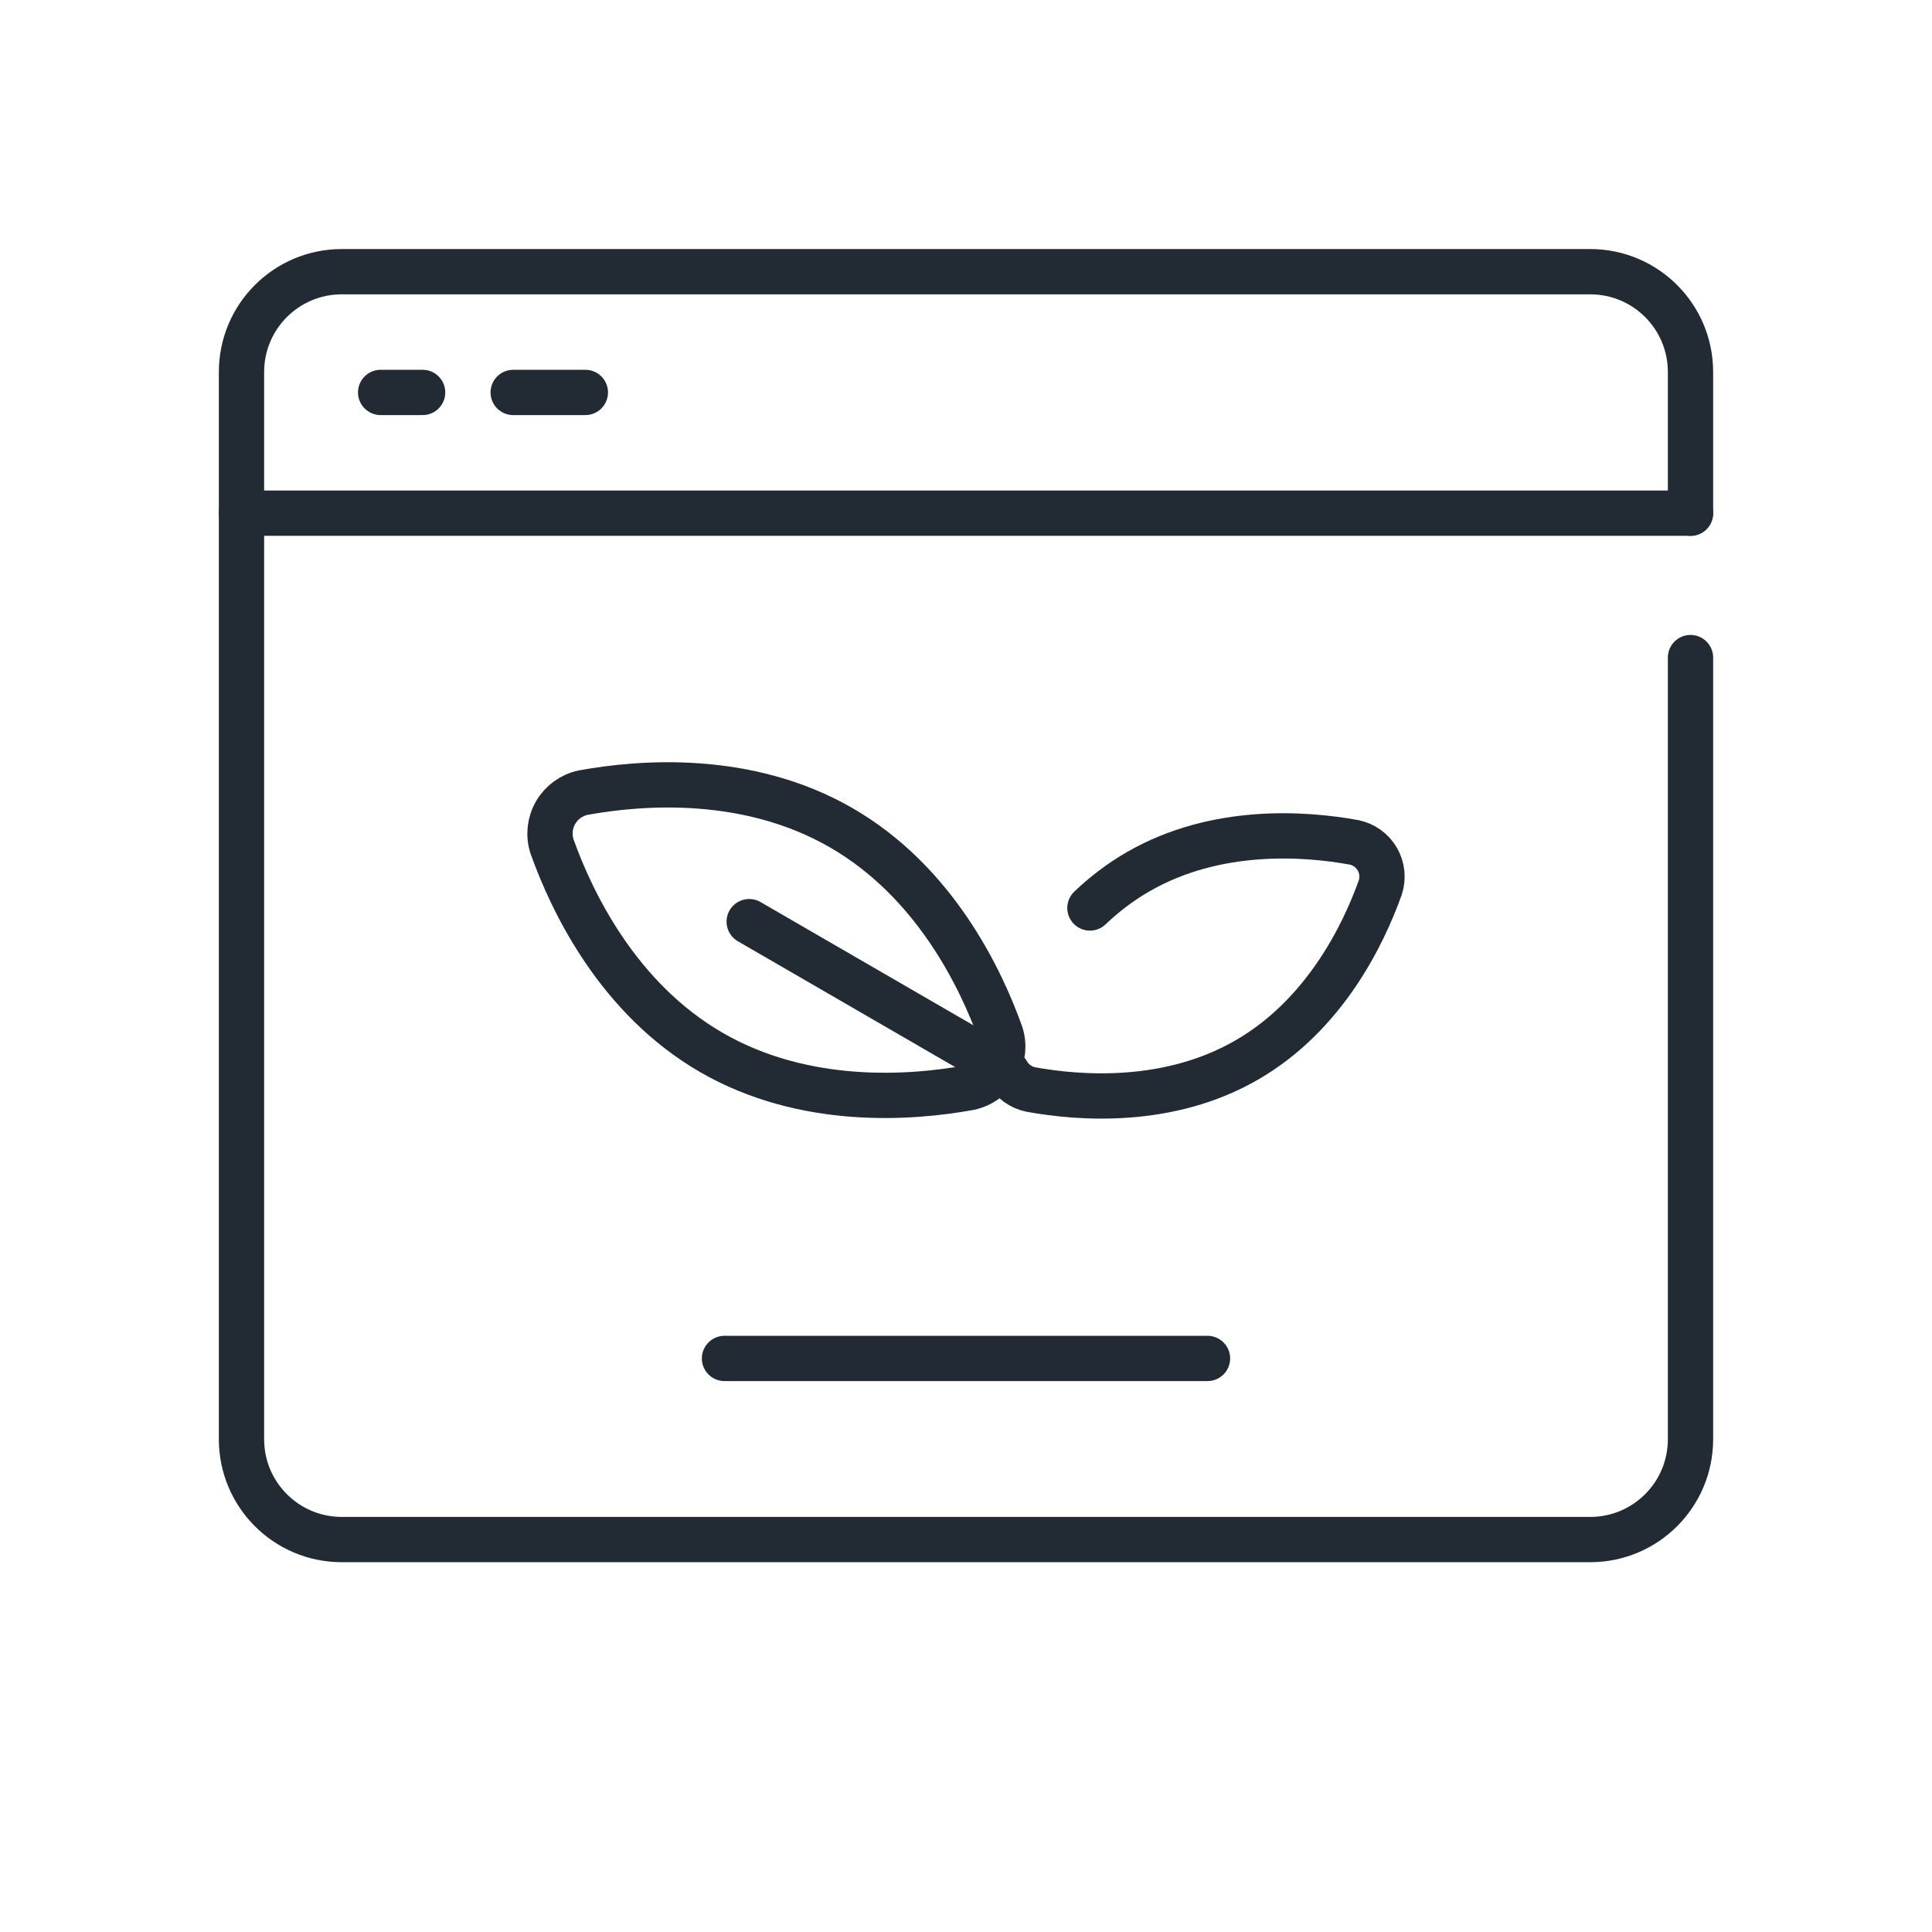
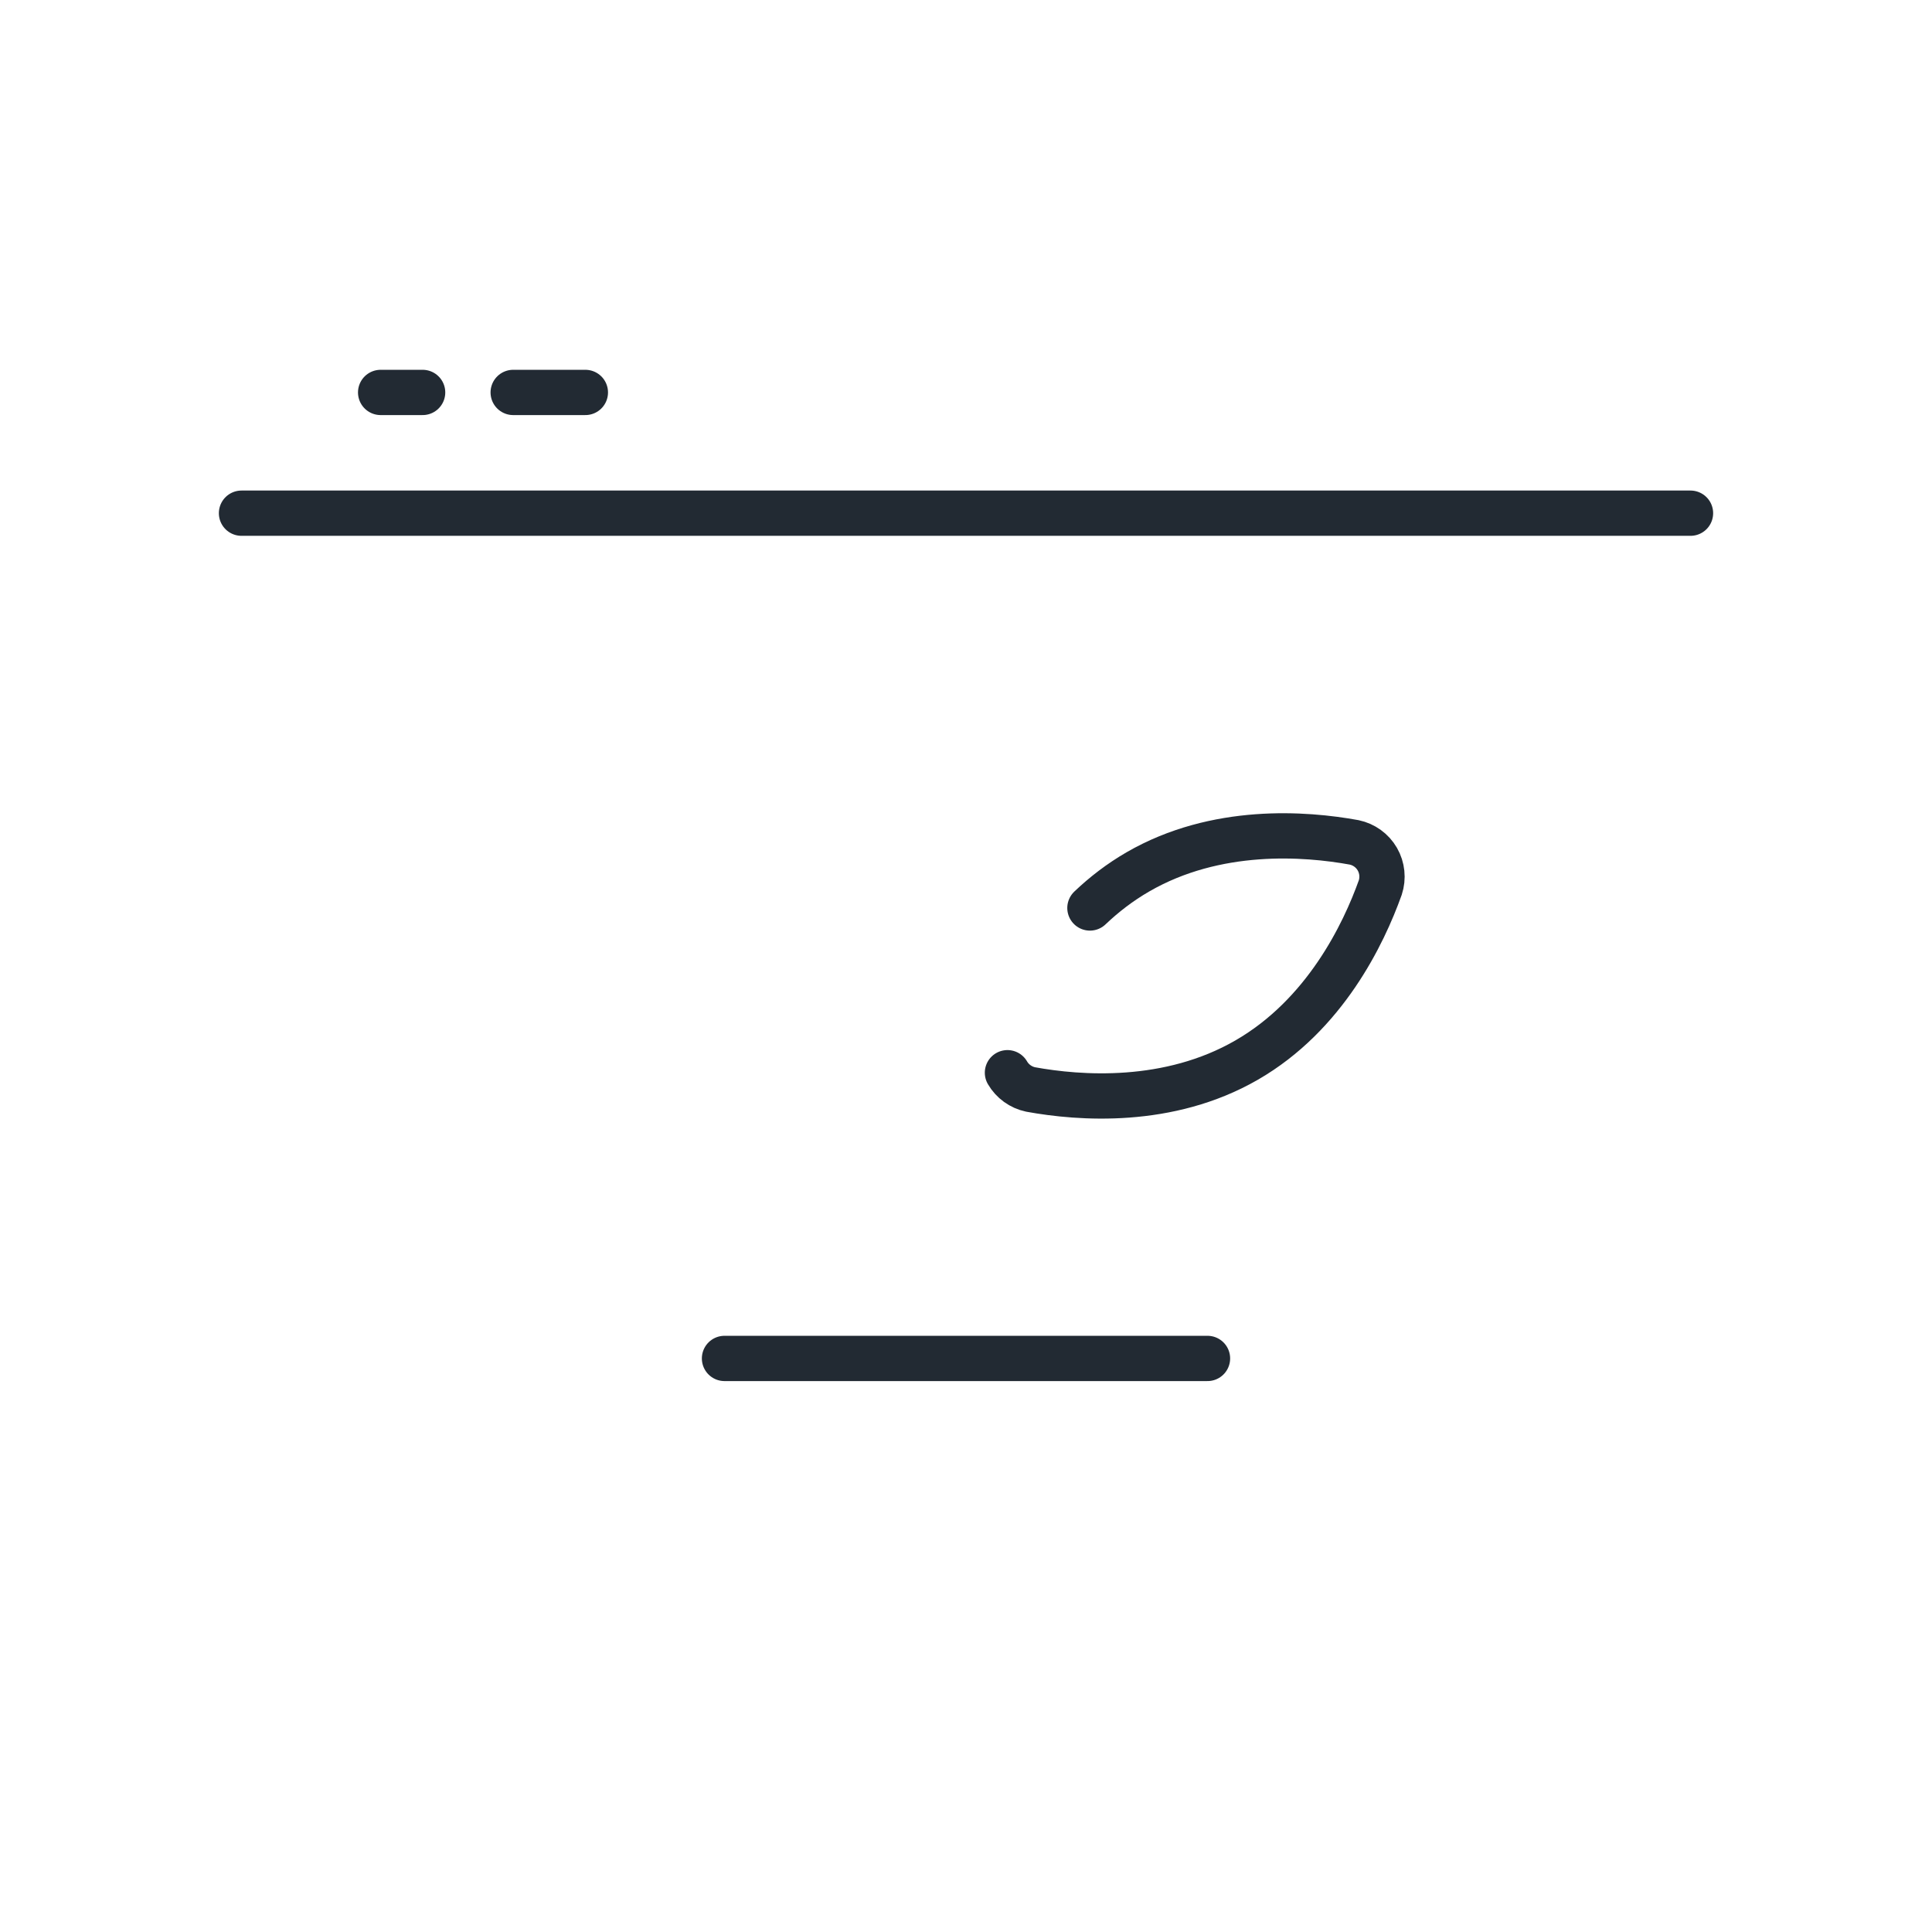
<svg xmlns="http://www.w3.org/2000/svg" width="100%" height="100%" viewBox="0 0 64 64" version="1.1" xml:space="preserve" style="fill-rule:evenodd;clip-rule:evenodd;stroke-linecap:round;stroke-linejoin:round;stroke-miterlimit:2;" id="svg19">
  <defs id="defs23" />
-   <path d="M18.288,28.044c-0.123,-0.374 -0.08,-0.783 0.117,-1.124c0.196,-0.341 0.529,-0.582 0.915,-0.663c1.932,-0.352 5.457,-0.621 8.548,1.164c3.09,1.784 4.62,4.971 5.281,6.821c0.123,0.374 0.08,0.783 -0.116,1.124c-0.197,0.341 -0.53,0.582 -0.916,0.663c-1.932,0.352 -5.457,0.621 -8.548,-1.163c-3.09,-1.785 -4.62,-4.972 -5.281,-6.822Z" style="fill:none;stroke:#222a33;stroke-width:1.5px;" id="path3" />
  <path d="M33.373,35.535c0.165,0.285 0.444,0.487 0.767,0.555c1.619,0.295 4.571,0.52 7.159,-0.975c2.589,-1.494 3.87,-4.164 4.424,-5.713c0.103,-0.314 0.067,-0.656 -0.097,-0.942c-0.165,-0.285 -0.444,-0.487 -0.767,-0.555c-1.619,-0.295 -4.571,-0.52 -7.16,0.974c-0.599,0.346 -1.128,0.755 -1.594,1.199" style="fill:none;stroke:#222a33;stroke-width:1.5px;" id="path5" />
-   <path d="M33.23,35.402l-8.412,-4.871" style="fill:none;stroke:#222a33;stroke-width:1.5px;" id="path7" />
-   <path d="M56,17c0,0 0,-2.48 0,-4.678c0,-1.835 -1.487,-3.322 -3.322,-3.322c-8.787,0 -32.569,0 -41.356,0c-1.835,0 -3.322,1.487 -3.322,3.322c0,7.855 0,27.501 0,35.356c0,1.835 1.487,3.322 3.322,3.322c8.787,0 32.569,0 41.356,0c1.835,0 3.322,-1.487 3.322,-3.322c0,-7.657 0,-25.895 0,-25.895" style="fill:none;stroke:#222a33;stroke-width:1.5px;" id="path9" />
  <path d="M12.609,13l1.391,0" style="fill:none;stroke:#222a33;stroke-width:1.5px;" id="path11" />
  <path d="M17,13l2.391,0" style="fill:none;stroke:#222a33;stroke-width:1.5px;" id="path13" />
  <path d="M8,17l48,0" style="fill:none;stroke:#222a33;stroke-width:1.5px;" id="path15" />
  <path d="M24,45l16,0" style="fill:none;stroke:#222a33;stroke-width:1.5px;" id="path17" />
</svg>